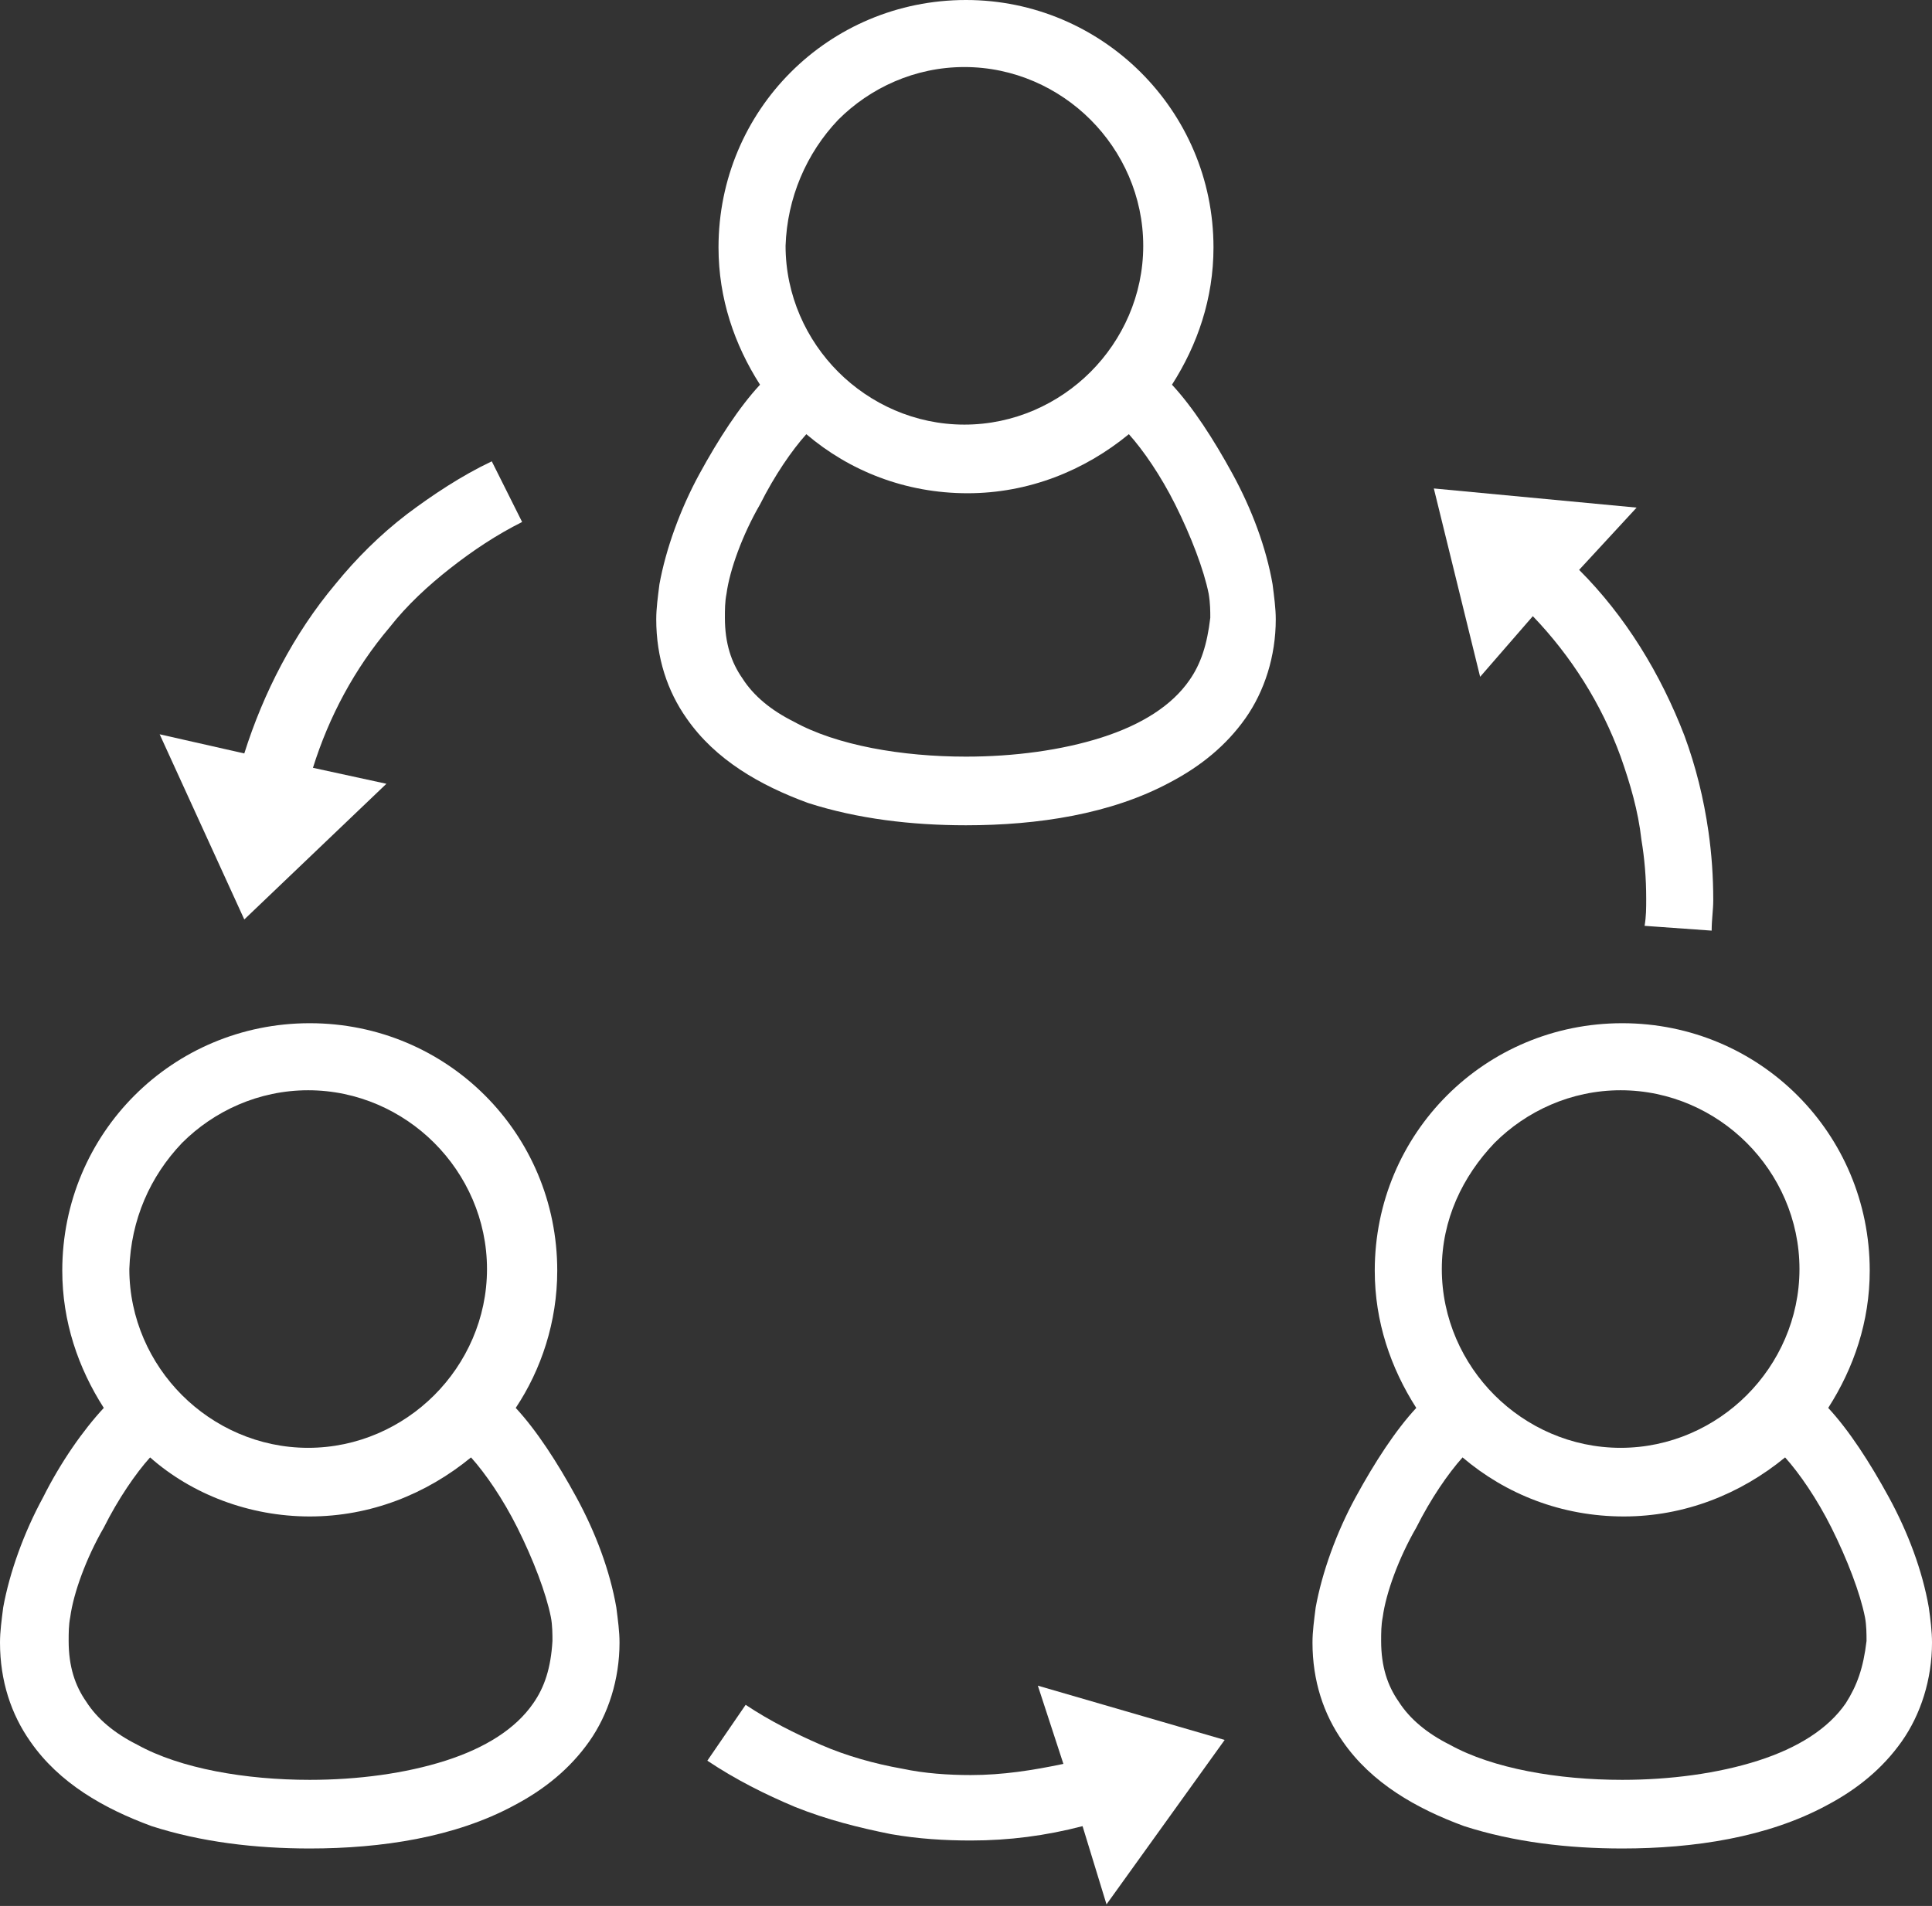
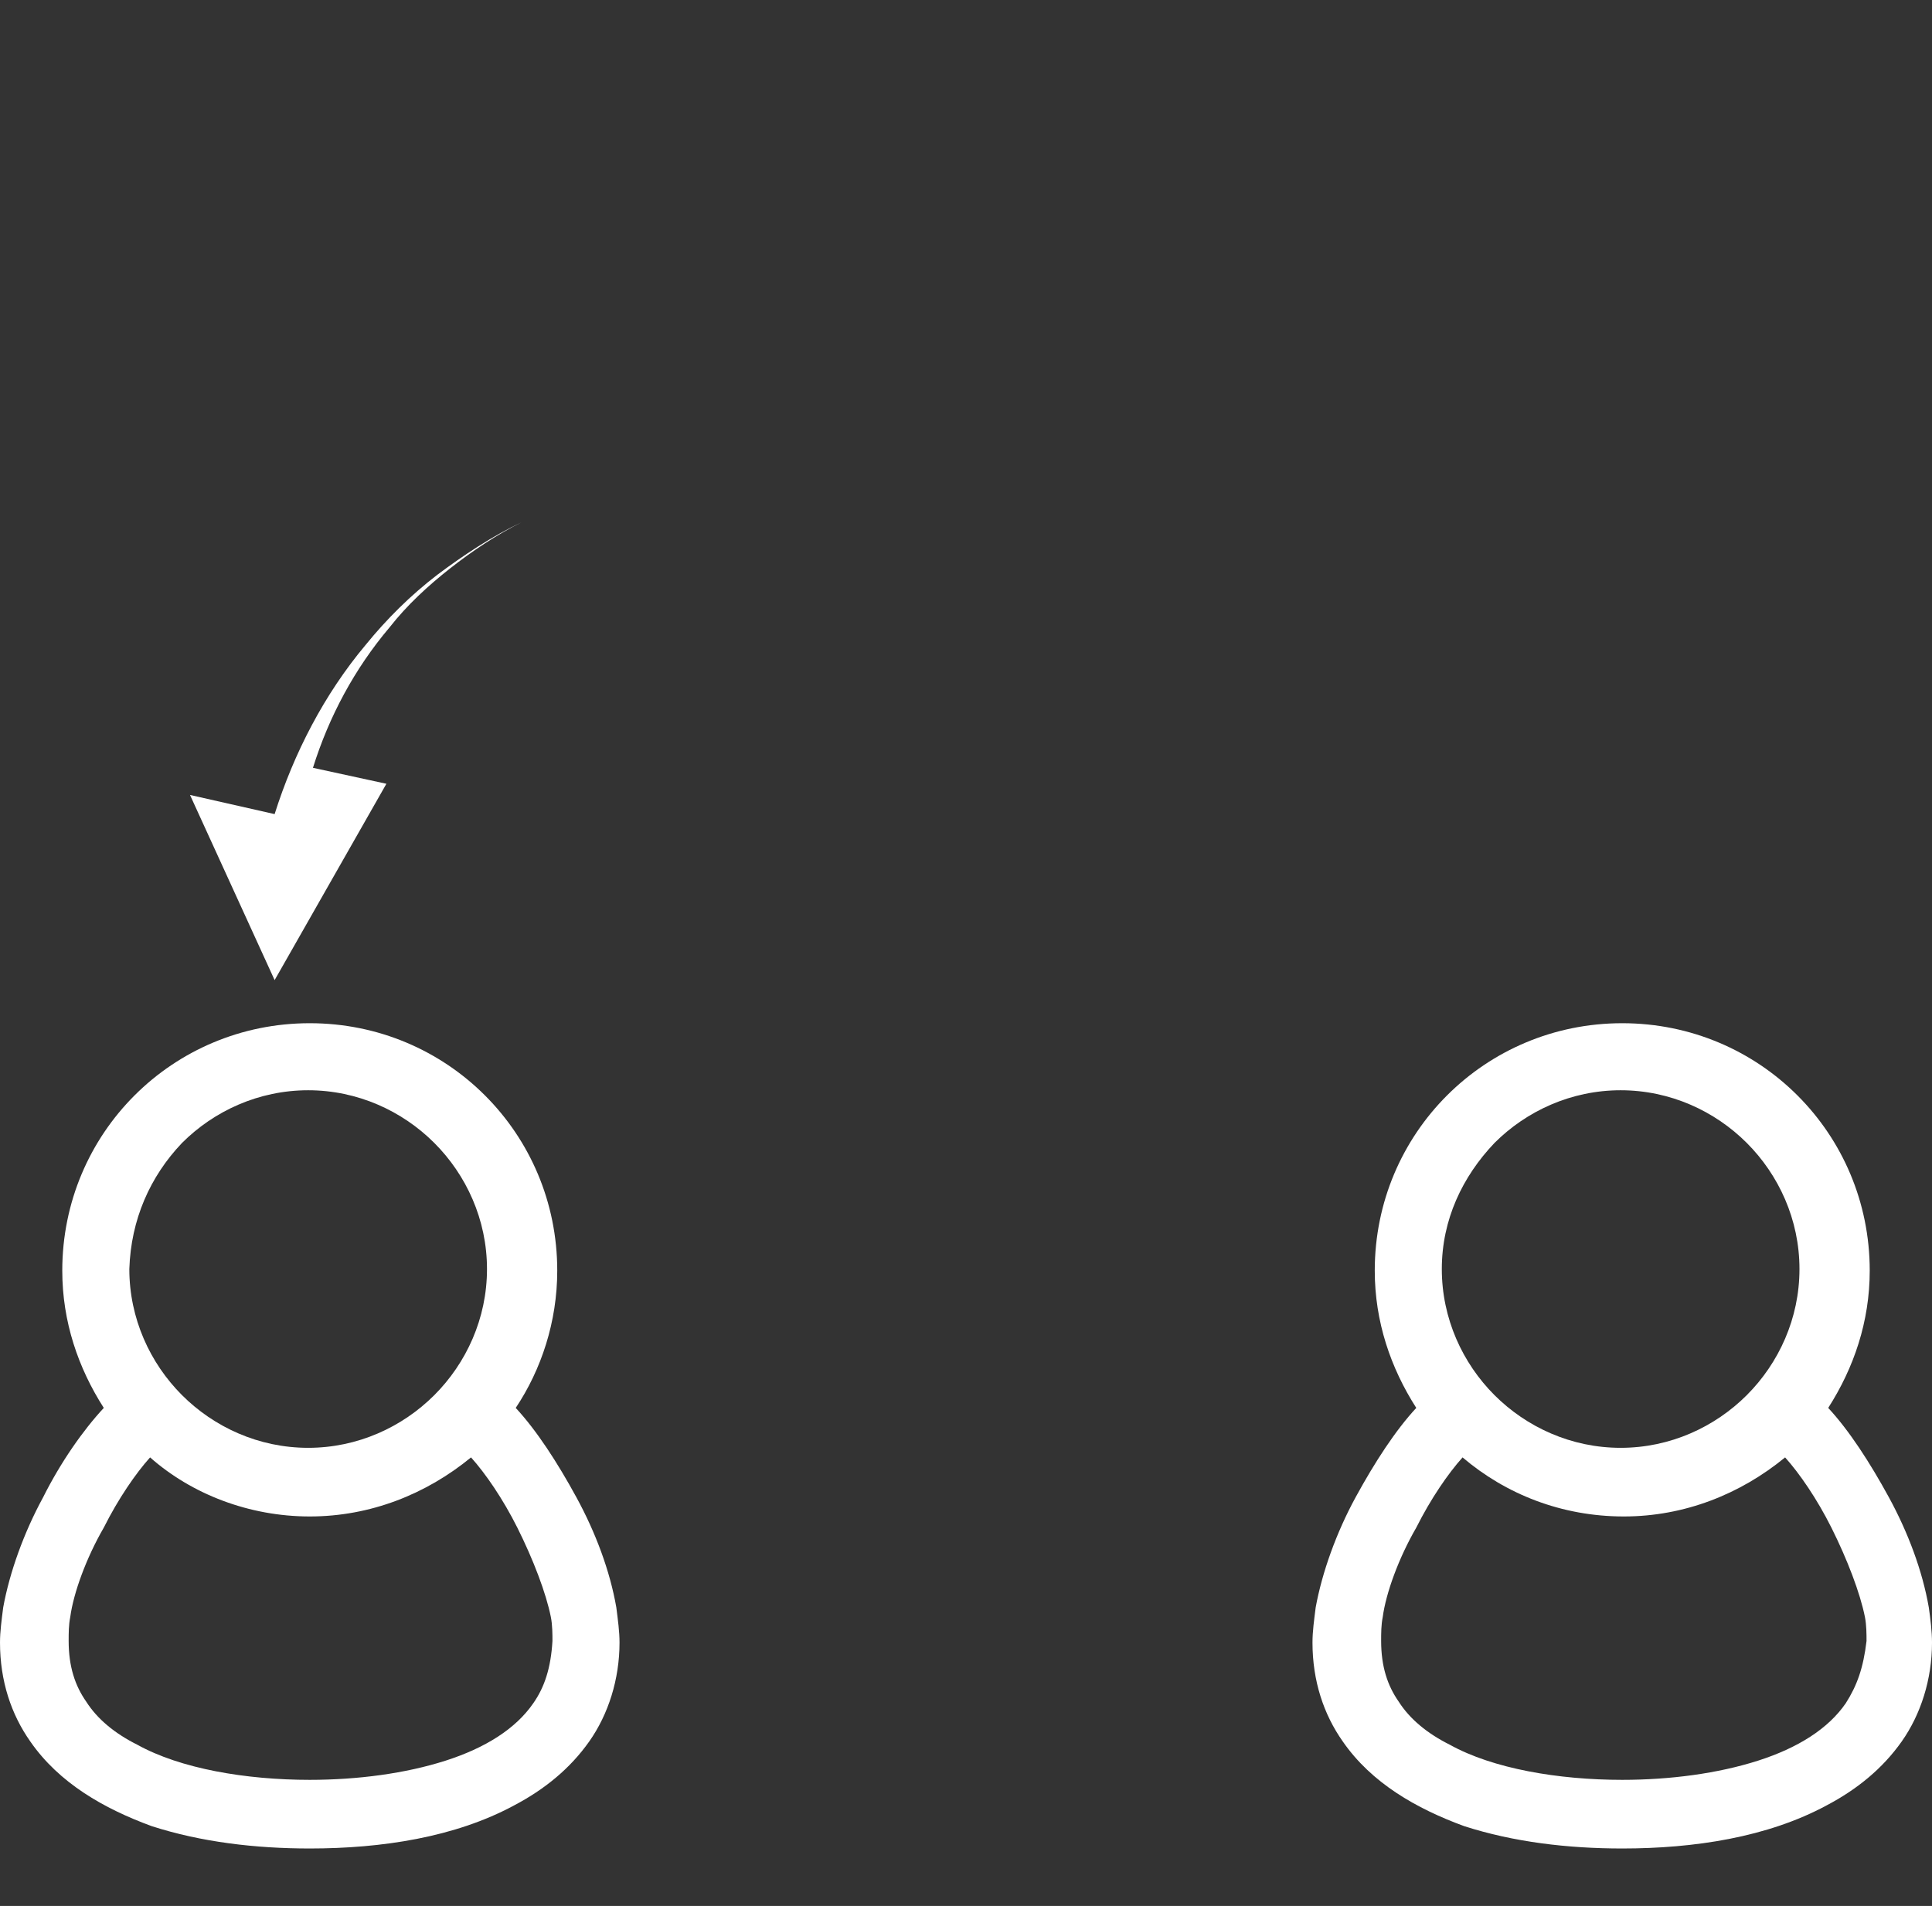
<svg xmlns="http://www.w3.org/2000/svg" version="1.2" baseProfile="tiny" x="0px" y="0px" width="121px" height="119.4px" viewBox="0 0 121 119.4" xml:space="preserve">
  <rect x="0" y="0" width="121" height="119.4" fill="#333333" stroke="none" />
  <defs>
</defs>
  <g>
-     <path fill="#FFFFFF" d="M77.2,29.7c-1.2-2.2-2.5-4.2-3.8-5.6c1.6-2.5,2.6-5.4,2.6-8.6C76,6.9,69,0,60.5,0C51.9,0,45,6.9,45,15.5   c0,3.2,1,6.1,2.6,8.6c-1.3,1.4-2.6,3.4-3.8,5.6c-1.2,2.2-2.1,4.7-2.5,6.9c-0.1,0.8-0.2,1.5-0.2,2.2c0,2.4,0.7,4.5,1.9,6.2   c1.8,2.6,4.6,4.2,7.6,5.3c3.1,1,6.5,1.4,9.9,1.4c4.5,0,9.1-0.7,12.8-2.7c1.9-1,3.5-2.3,4.7-4c1.2-1.7,1.9-3.9,1.9-6.2   c0-0.7-0.1-1.4-0.2-2.2C79.3,34.3,78.4,31.9,77.2,29.7z M52.5,7.5c2-2,4.8-3.3,7.9-3.3c3.1,0,5.9,1.3,7.9,3.3c2,2,3.3,4.8,3.3,7.9   c0,3.1-1.3,5.9-3.3,7.9c-2,2-4.8,3.3-7.9,3.3c-3.1,0-5.9-1.3-7.9-3.3c-2-2-3.3-4.8-3.3-7.9C49.3,12.4,50.5,9.6,52.5,7.5z    M74.5,42.6c-1.1,1.6-3,2.8-5.5,3.6c-2.5,0.8-5.5,1.2-8.5,1.2c-4,0-8.1-0.7-10.8-2.2c-1.4-0.7-2.5-1.6-3.2-2.7   c-0.7-1-1.1-2.2-1.1-3.8c0-0.5,0-1,0.1-1.5c0.2-1.5,1-3.7,2.1-5.6c0.9-1.8,2-3.4,2.9-4.4c2.7,2.3,6.2,3.7,10.1,3.7   c3.8,0,7.3-1.4,10.1-3.7c0.9,1,2,2.6,2.9,4.4c1,2,1.8,4.1,2.1,5.6c0.1,0.6,0.1,1.1,0.1,1.5C75.6,40.4,75.2,41.6,74.5,42.6z" />
    <path fill="#FFFFFF" d="M36.1,93.8c-1.2-2.2-2.5-4.2-3.8-5.6c1.6-2.4,2.6-5.4,2.6-8.6c0-8.6-6.9-15.5-15.5-15.5   c-8.6,0-15.5,6.9-15.5,15.5c0,3.2,1,6.1,2.6,8.6c-1.3,1.4-2.7,3.4-3.8,5.6c-1.2,2.2-2.1,4.7-2.5,6.9c-0.1,0.8-0.2,1.5-0.2,2.2   c0,2.4,0.7,4.5,1.9,6.2c1.8,2.6,4.6,4.2,7.6,5.3c3.1,1,6.5,1.4,9.9,1.4c4.5,0,9.1-0.7,12.8-2.7c1.9-1,3.5-2.3,4.7-4   c1.2-1.7,1.9-3.9,1.9-6.2c0-0.7-0.1-1.4-0.2-2.2C38.2,98.4,37.3,96,36.1,93.8z M11.4,71.6c2-2,4.8-3.3,7.9-3.3   c3.1,0,5.9,1.3,7.9,3.3c2,2,3.3,4.8,3.3,7.9c0,3.1-1.3,5.9-3.3,7.9c-2,2-4.8,3.3-7.9,3.3c-3.1,0-5.9-1.3-7.9-3.3   c-2-2-3.3-4.8-3.3-7.9C8.2,76.4,9.4,73.7,11.4,71.6z M33.4,106.7c-1.1,1.6-3,2.8-5.5,3.6c-2.5,0.8-5.5,1.2-8.5,1.2   c-4,0-8.1-0.7-10.8-2.2c-1.4-0.7-2.5-1.6-3.2-2.7c-0.7-1-1.1-2.2-1.1-3.8c0-0.5,0-1,0.1-1.5c0.2-1.5,1-3.7,2.1-5.6   c0.9-1.8,2-3.4,2.9-4.4C12,93.6,15.6,95,19.4,95s7.3-1.4,10.1-3.7c0.9,1,2,2.6,2.9,4.4c1,2,1.8,4.1,2.1,5.6   c0.1,0.5,0.1,1.1,0.1,1.5C34.5,104.5,34.1,105.7,33.4,106.7z" />
    <path fill="#FFFFFF" d="M120.8,100.7c-0.4-2.3-1.3-4.7-2.5-6.9c-1.2-2.2-2.5-4.2-3.8-5.6c1.6-2.5,2.6-5.4,2.6-8.6   c0-8.6-6.9-15.5-15.5-15.5c-8.6,0-15.5,6.9-15.5,15.5c0,3.2,1,6.1,2.6,8.6c-1.3,1.4-2.6,3.4-3.8,5.6c-1.2,2.2-2.1,4.7-2.5,6.9   c-0.1,0.8-0.2,1.5-0.2,2.2c0,2.4,0.7,4.5,1.9,6.2c1.8,2.6,4.6,4.2,7.6,5.3c3.1,1,6.5,1.4,9.9,1.4c4.5,0,9.1-0.7,12.8-2.7   c1.9-1,3.5-2.3,4.7-4c1.2-1.7,1.9-3.9,1.9-6.2C121,102.2,120.9,101.4,120.8,100.7z M93.6,71.6c2-2,4.8-3.3,7.9-3.3   c3.1,0,5.9,1.3,7.9,3.3c2,2,3.3,4.8,3.3,7.9c0,3.1-1.3,5.9-3.3,7.9c-2,2-4.8,3.3-7.9,3.3c-3.1,0-5.9-1.3-7.9-3.3   c-2-2-3.3-4.8-3.3-7.9C90.3,76.4,91.6,73.7,93.6,71.6z M115.6,106.7c-1.1,1.6-3,2.8-5.5,3.6c-2.5,0.8-5.5,1.2-8.5,1.2   c-4,0-8.1-0.7-10.8-2.2c-1.4-0.7-2.5-1.6-3.2-2.7c-0.7-1-1.1-2.2-1.1-3.8c0-0.5,0-1,0.1-1.5c0.2-1.5,1-3.7,2.1-5.6   c0.9-1.8,2-3.4,2.9-4.4c2.7,2.3,6.2,3.7,10.1,3.7c3.8,0,7.3-1.4,10.1-3.7c0.9,1,2,2.6,2.9,4.4c1,2,1.8,4.1,2.1,5.6   c0.1,0.5,0.1,1.1,0.1,1.5C116.7,104.5,116.3,105.6,115.6,106.7z" />
-     <path fill="#FFFFFF" d="M24.2,49.1l-4.6-1c1-3.2,2.6-6.2,4.8-8.8c1.1-1.4,2.4-2.6,3.8-3.7c1.4-1.1,2.9-2.1,4.5-2.9l-1.9-3.8   c-1.9,0.9-3.7,2.1-5.3,3.3c-1.7,1.3-3.2,2.8-4.5,4.4c-2.6,3.1-4.5,6.8-5.7,10.6l-5.3-1.2l5.3,11.6L24.2,49.1z" />
-     <path fill="#FFFFFF" d="M66.6,110.5c-1.9,0.4-3.8,0.7-5.8,0.7c-1.4,0-2.9-0.1-4.3-0.4c-1.7-0.3-3.5-0.8-5.1-1.5   c-1.6-0.7-3.2-1.5-4.7-2.5l-2.4,3.5c1.8,1.2,3.6,2.1,5.5,2.9c2,0.8,4,1.3,6,1.7c1.7,0.3,3.4,0.4,5,0.4c2.4,0,4.7-0.3,7-0.9l1.5,4.9   l7.4-10.3l-11.7-3.4L66.6,110.5z" />
-     <path fill="#FFFFFF" d="M96,38.6c2.4,2.5,4.3,5.5,5.5,8.8c0.6,1.7,1.1,3.4,1.3,5.2c0.2,1.2,0.3,2.4,0.3,3.7c0,0.6,0,1.1-0.1,1.7   l4.2,0.3c0-0.7,0.1-1.3,0.1-1.9c0-1.5-0.1-2.9-0.3-4.3c-0.3-2.1-0.8-4.1-1.5-6c-1.5-3.9-3.7-7.5-6.6-10.4l3.6-3.9l-12.7-1.2   l2.9,11.8L96,38.6z" />
+     <path fill="#FFFFFF" d="M24.2,49.1l-4.6-1c1-3.2,2.6-6.2,4.8-8.8c1.1-1.4,2.4-2.6,3.8-3.7c1.4-1.1,2.9-2.1,4.5-2.9c-1.9,0.9-3.7,2.1-5.3,3.3c-1.7,1.3-3.2,2.8-4.5,4.4c-2.6,3.1-4.5,6.8-5.7,10.6l-5.3-1.2l5.3,11.6L24.2,49.1z" />
  </g>
</svg>